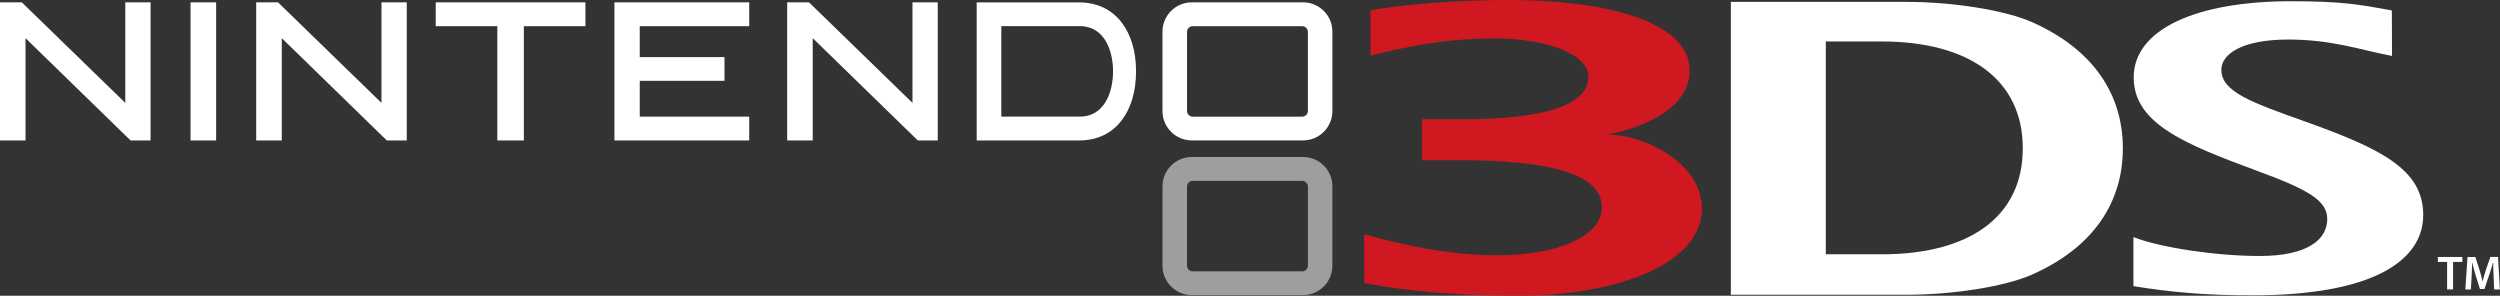
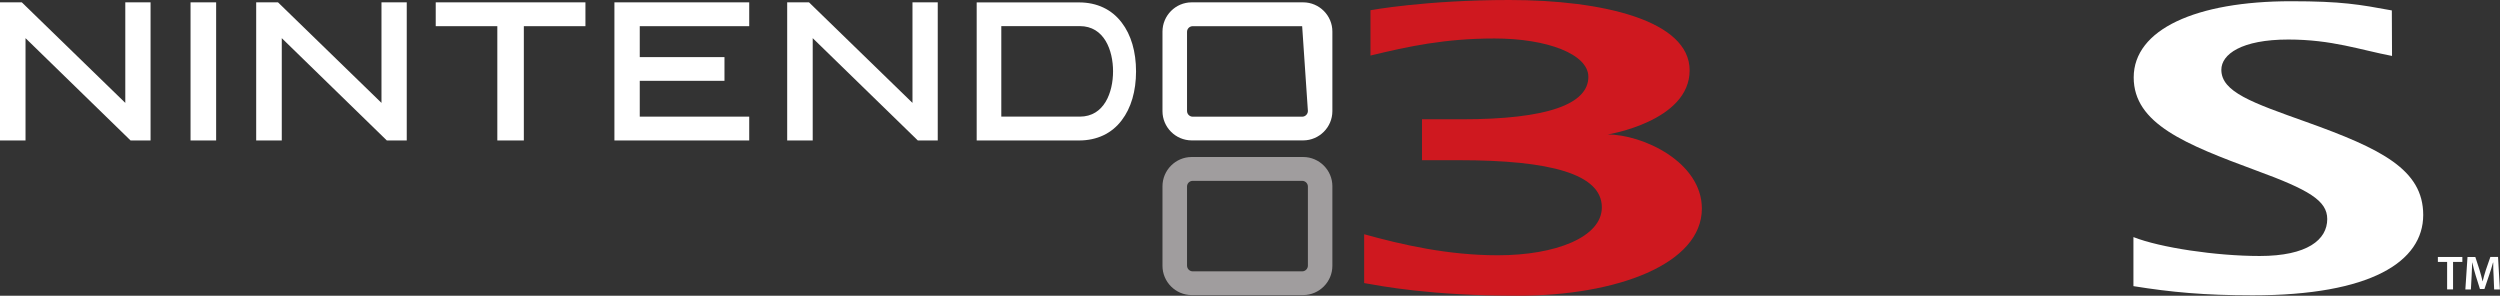
<svg xmlns="http://www.w3.org/2000/svg" xmlns:ns1="http://sodipodi.sourceforge.net/DTD/sodipodi-0.dtd" xmlns:ns2="http://www.inkscape.org/namespaces/inkscape" version="1.1" id="Layer_1" x="0px" y="0px" viewBox="0 0 3839 454.1" style="enable-background:new 0 0 3839 454.1;" xml:space="preserve" ns1:docname="3ds-w.svg" ns2:version="1.4 (86a8ad7, 2024-10-11)">
  <rect x="0" y="0" width="3839" height="454.1" fill="#333333" stroke="none" />
  <defs id="defs11">
	
	
	
	
	
	
	
	
	
	
	
	
	
	
</defs>
  <ns1:namedview id="namedview11" pagecolor="#ffffff" bordercolor="#000000" borderopacity="0.25" ns2:showpageshadow="2" ns2:pageopacity="0.0" ns2:pagecheckerboard="true" ns2:deskcolor="#d1d1d1" ns2:zoom="0.59650951" ns2:cx="1919.5" ns2:cy="227.1548" ns2:window-width="3840" ns2:window-height="2066" ns2:window-x="-11" ns2:window-y="-11" ns2:window-maximized="1" ns2:current-layer="Layer_1" />
  <style type="text/css" id="style1">
	.st0{fill:#929497;}
	.st1{fill:#CE181E;}
	.st2{fill:#A0C90C;}
	.st3{fill:#E20123;}
	.st4{fill:#02A7E0;}
	.st5{fill:#F5AB00;}
	.st6{fill:#F02590;}
	.st7{fill:#049B81;}
	.st8{fill:#FFFFFF;}
</style>
  <path d="m 2468.7,206.5 c 0,0 125.9,-20.1 125.9,-98.5 0,-76.7 -134.1,-108 -276.7,-108 -128.7,0 -213.4,15.7 -213.4,15.7 v 69.6 c 58.4,-14.1 114.3,-26.2 190.5,-26.2 81.7,0 144.1,24.4 144.1,58.9 0,41.5 -61.7,65.2 -194.5,65.2 h -61 V 246 h 56.8 c 139.8,0 219.4,21 219.4,72.4 0,45.8 -71.1,73.6 -159.7,73.6 -77.3,0 -148,-16.4 -205.3,-32.3 v 75 c 27.5,4.7 100.6,19.4 236.7,19.4 150.8,0 281.9,-48.4 281.9,-133.9 -0.1,-71.6 -90.9,-113.7 -144.7,-113.7" id="path10" style="enable-background:new 0 0 3839 454.1;fill:#cf181f;fill-opacity:1" ns2:label="3" />
  <path d="M 2001.1,241.1 H 1830 c -24.8,0 -44.9,20.3 -44.9,45 v 122.1 c 0,24.6 20.1,44.9 44.9,44.9 h 171.1 c 24.8,0 44.9,-20.3 44.9,-44.9 V 286.1 c 0.1,-24.7 -20.1,-45 -44.9,-45 m 7.3,166.8 c 0,4.9 -4,8.8 -8.8,8.8 h -168 c -4.9,0 -8.8,-4 -8.8,-8.8 V 286.4 c 0,-4.8 3.9,-8.7 8.8,-8.7 h 168 c 4.8,0 8.8,3.9 8.8,8.7 z" id="path1" style="enable-background:new 0 0 3839 454.1;fill:#a09d9e;fill-opacity:1" ns2:label="O" />
  <g id="g1" ns2:label="Niontendo_DS_TM" style="fill:#ffffff">
    <path d="m 3829.2,424.1 c -0.4,-6.5 -0.7,-14.2 -0.6,-21 h -0.3 c -1.6,6.1 -3.7,12.8 -5.9,19.1 l -7.3,21.6 h -6.9 l -6.7,-21.3 c -2,-6.4 -3.7,-13.2 -5,-19.4 h -0.2 c -0.2,6.5 -0.5,14.4 -0.9,21.3 l -1.1,20.1 h -8.5 l 3.3,-49.9 h 12 l 6.5,20 c 1.8,5.8 3.4,11.8 4.6,17.3 h 0.2 c 1.3,-5.4 3,-11.5 4.9,-17.4 l 6.9,-19.9 h 11.8 l 2.8,49.9 h -8.8 z" id="path11" style="enable-background:new 0 0 3839 454.1;fill:#ffffff;fill-opacity:1" ns2:label="M" />
    <polygon points="3743.6,394.6 3781.2,394.6 3781.2,402.2 3766.9,402.2 3766.9,444.4 3757.8,444.4 3757.8,402.2 3743.6,402.2 " id="polygon10" style="enable-background:new 0 0 3839 454.1;fill:#ffffff;fill-opacity:1" ns2:label="T" />
    <path d="m 3276.2,364.1 c 40.8,16.1 126.6,29 193.7,29 73.4,0 103.8,-25.1 103.8,-56.7 0,-28.4 -28.3,-45 -109.4,-74.7 C 3356,221.6 3276.5,190 3276.5,118.9 c 0,-73.7 95.6,-117 241.5,-117 78.2,0 105.1,5 154.9,14.1 l 0.3,69.9 c -48.9,-9.3 -92.1,-25.2 -159.3,-25.2 -72,0 -102.8,22.8 -102.8,46.4 0,34.2 47.4,50.5 130.3,80.1 115.4,41.3 179.7,73.2 179.7,142.9 0,71.7 -80.4,123.4 -261.9,123.4 -74.5,0 -125.9,-4.9 -183.1,-14.1 v -75.3 z" id="path8" style="enable-background:new 0 0 3839 454.1;fill:#ffffff;fill-opacity:1" ns2:label="S" />
-     <path d="m 3121.9,421 c -42.7,19.3 -123.5,31.6 -194.1,31.6 H 2657.9 V 2.9 h 269.9 c 70.6,0 151.4,12.5 194.2,31.8 103.9,46.9 137.9,122 137.9,193.2 -0.1,71.1 -33.7,146.1 -138,193.1 M 2890.1,63.7 h -86.4 v 326.8 h 86.4 c 132.6,0 216.1,-56.6 216.1,-162.8 0,-106 -83.5,-164 -216.1,-164" id="path9" style="enable-background:new 0 0 3839 454.1;fill:#ffffff;fill-opacity:1" ns2:label="D" />
-     <path d="M 2001.1,3.6 H 1830 c -24.8,0 -44.9,20.3 -44.9,45 v 122.1 c 0,24.6 20.1,44.9 44.9,44.9 h 171.1 c 24.8,0 44.9,-20.3 44.9,-44.9 V 48.6 c 0.1,-24.7 -20.1,-45 -44.9,-45 m 7.3,166.8 c 0,4.8 -4,8.8 -8.8,8.8 h -168 c -4.9,0 -8.8,-4 -8.8,-8.8 V 48.9 c 0,-4.8 3.9,-8.7 8.8,-8.7 h 168 c 4.8,0 8.8,3.9 8.8,8.7 z" id="path7" style="enable-background:new 0 0 3839 454.1;fill:#ffffff;fill-opacity:1" ns2:label="O" />
+     <path d="M 2001.1,3.6 H 1830 c -24.8,0 -44.9,20.3 -44.9,45 v 122.1 c 0,24.6 20.1,44.9 44.9,44.9 h 171.1 c 24.8,0 44.9,-20.3 44.9,-44.9 V 48.6 c 0.1,-24.7 -20.1,-45 -44.9,-45 m 7.3,166.8 c 0,4.8 -4,8.8 -8.8,8.8 h -168 c -4.9,0 -8.8,-4 -8.8,-8.8 V 48.9 c 0,-4.8 3.9,-8.7 8.8,-8.7 h 168 z" id="path7" style="enable-background:new 0 0 3839 454.1;fill:#ffffff;fill-opacity:1" ns2:label="O" />
    <path d="m 1722.5,34.7 c -15.3,-20.3 -38.1,-31 -65.5,-31 h -157.2 v 212 H 1657 c 27.4,0 50.2,-10.7 65.5,-31 14.4,-18.8 22,-44.8 22,-75.1 0,-30.2 -7.6,-56.2 -22,-74.9 m -64.4,144.4 h -120.5 v -139 h 1.1 119.4 c 37.7,0 51.1,37.4 51.1,69.4 0,32.2 -13.4,69.6 -51.1,69.6" id="path6" style="enable-background:new 0 0 3839 454.1;fill:#ffffff;fill-opacity:1" ns2:label="D" />
    <polygon points="1208.8,215.7 1208.8,3.6 1242.3,3.6 1401.2,158 1401.2,3.6 1432.7,3.6 1440,3.6 1440,215.7 1409.4,215.7 1248,58.6 1248,215.7 " id="polygon3" style="enable-background:new 0 0 3839 454.1;fill:#ffffff;fill-opacity:1" ns2:label="N" />
    <polygon points="1150.5,40.2 982.4,40.2 982.4,87.7 1112.5,87.7 1112.5,124.1 982.4,124.1 982.4,179.1 1150.5,179.1 1150.5,215.7 943.5,215.7 943.5,3.6 1143.3,3.6 1150.5,3.6 " id="polygon6" style="enable-background:new 0 0 3839 454.1;fill:#ffffff;fill-opacity:1" ns2:label="E" />
    <polygon points="899,40.2 804.4,40.2 804.4,215.7 763.7,215.7 763.7,40.2 669.1,40.2 669.1,3.6 891.8,3.6 899,3.6 " id="polygon5" style="enable-background:new 0 0 3839 454.1;fill:#ffffff;fill-opacity:1" ns2:label="T" />
    <polygon points="393.4,215.7 393.4,3.6 426.9,3.6 585.8,158 585.8,3.6 617.3,3.6 624.6,3.6 624.6,215.7 594,215.7 432.7,58.6 432.7,215.7 " id="polygon2" style="enable-background:new 0 0 3839 454.1;fill:#ffffff;fill-opacity:1" ns2:label="N" />
    <polygon points="331.9,215.7 292.6,215.7 292.6,3.6 324.6,3.6 331.9,3.6 " id="polygon4" style="enable-background:new 0 0 3839 454.1;fill:#ffffff;fill-opacity:1" ns2:label="I" />
    <polygon points="0,215.7 0,3.6 33.5,3.6 192.4,158 192.4,3.6 223.8,3.6 231.2,3.6 231.2,215.7 200.5,215.7 39.2,58.6 39.2,215.7 " id="polygon1" style="enable-background:new 0 0 3839 454.1;fill:#ffffff;fill-opacity:1" ns2:label="N" />
  </g>
</svg>